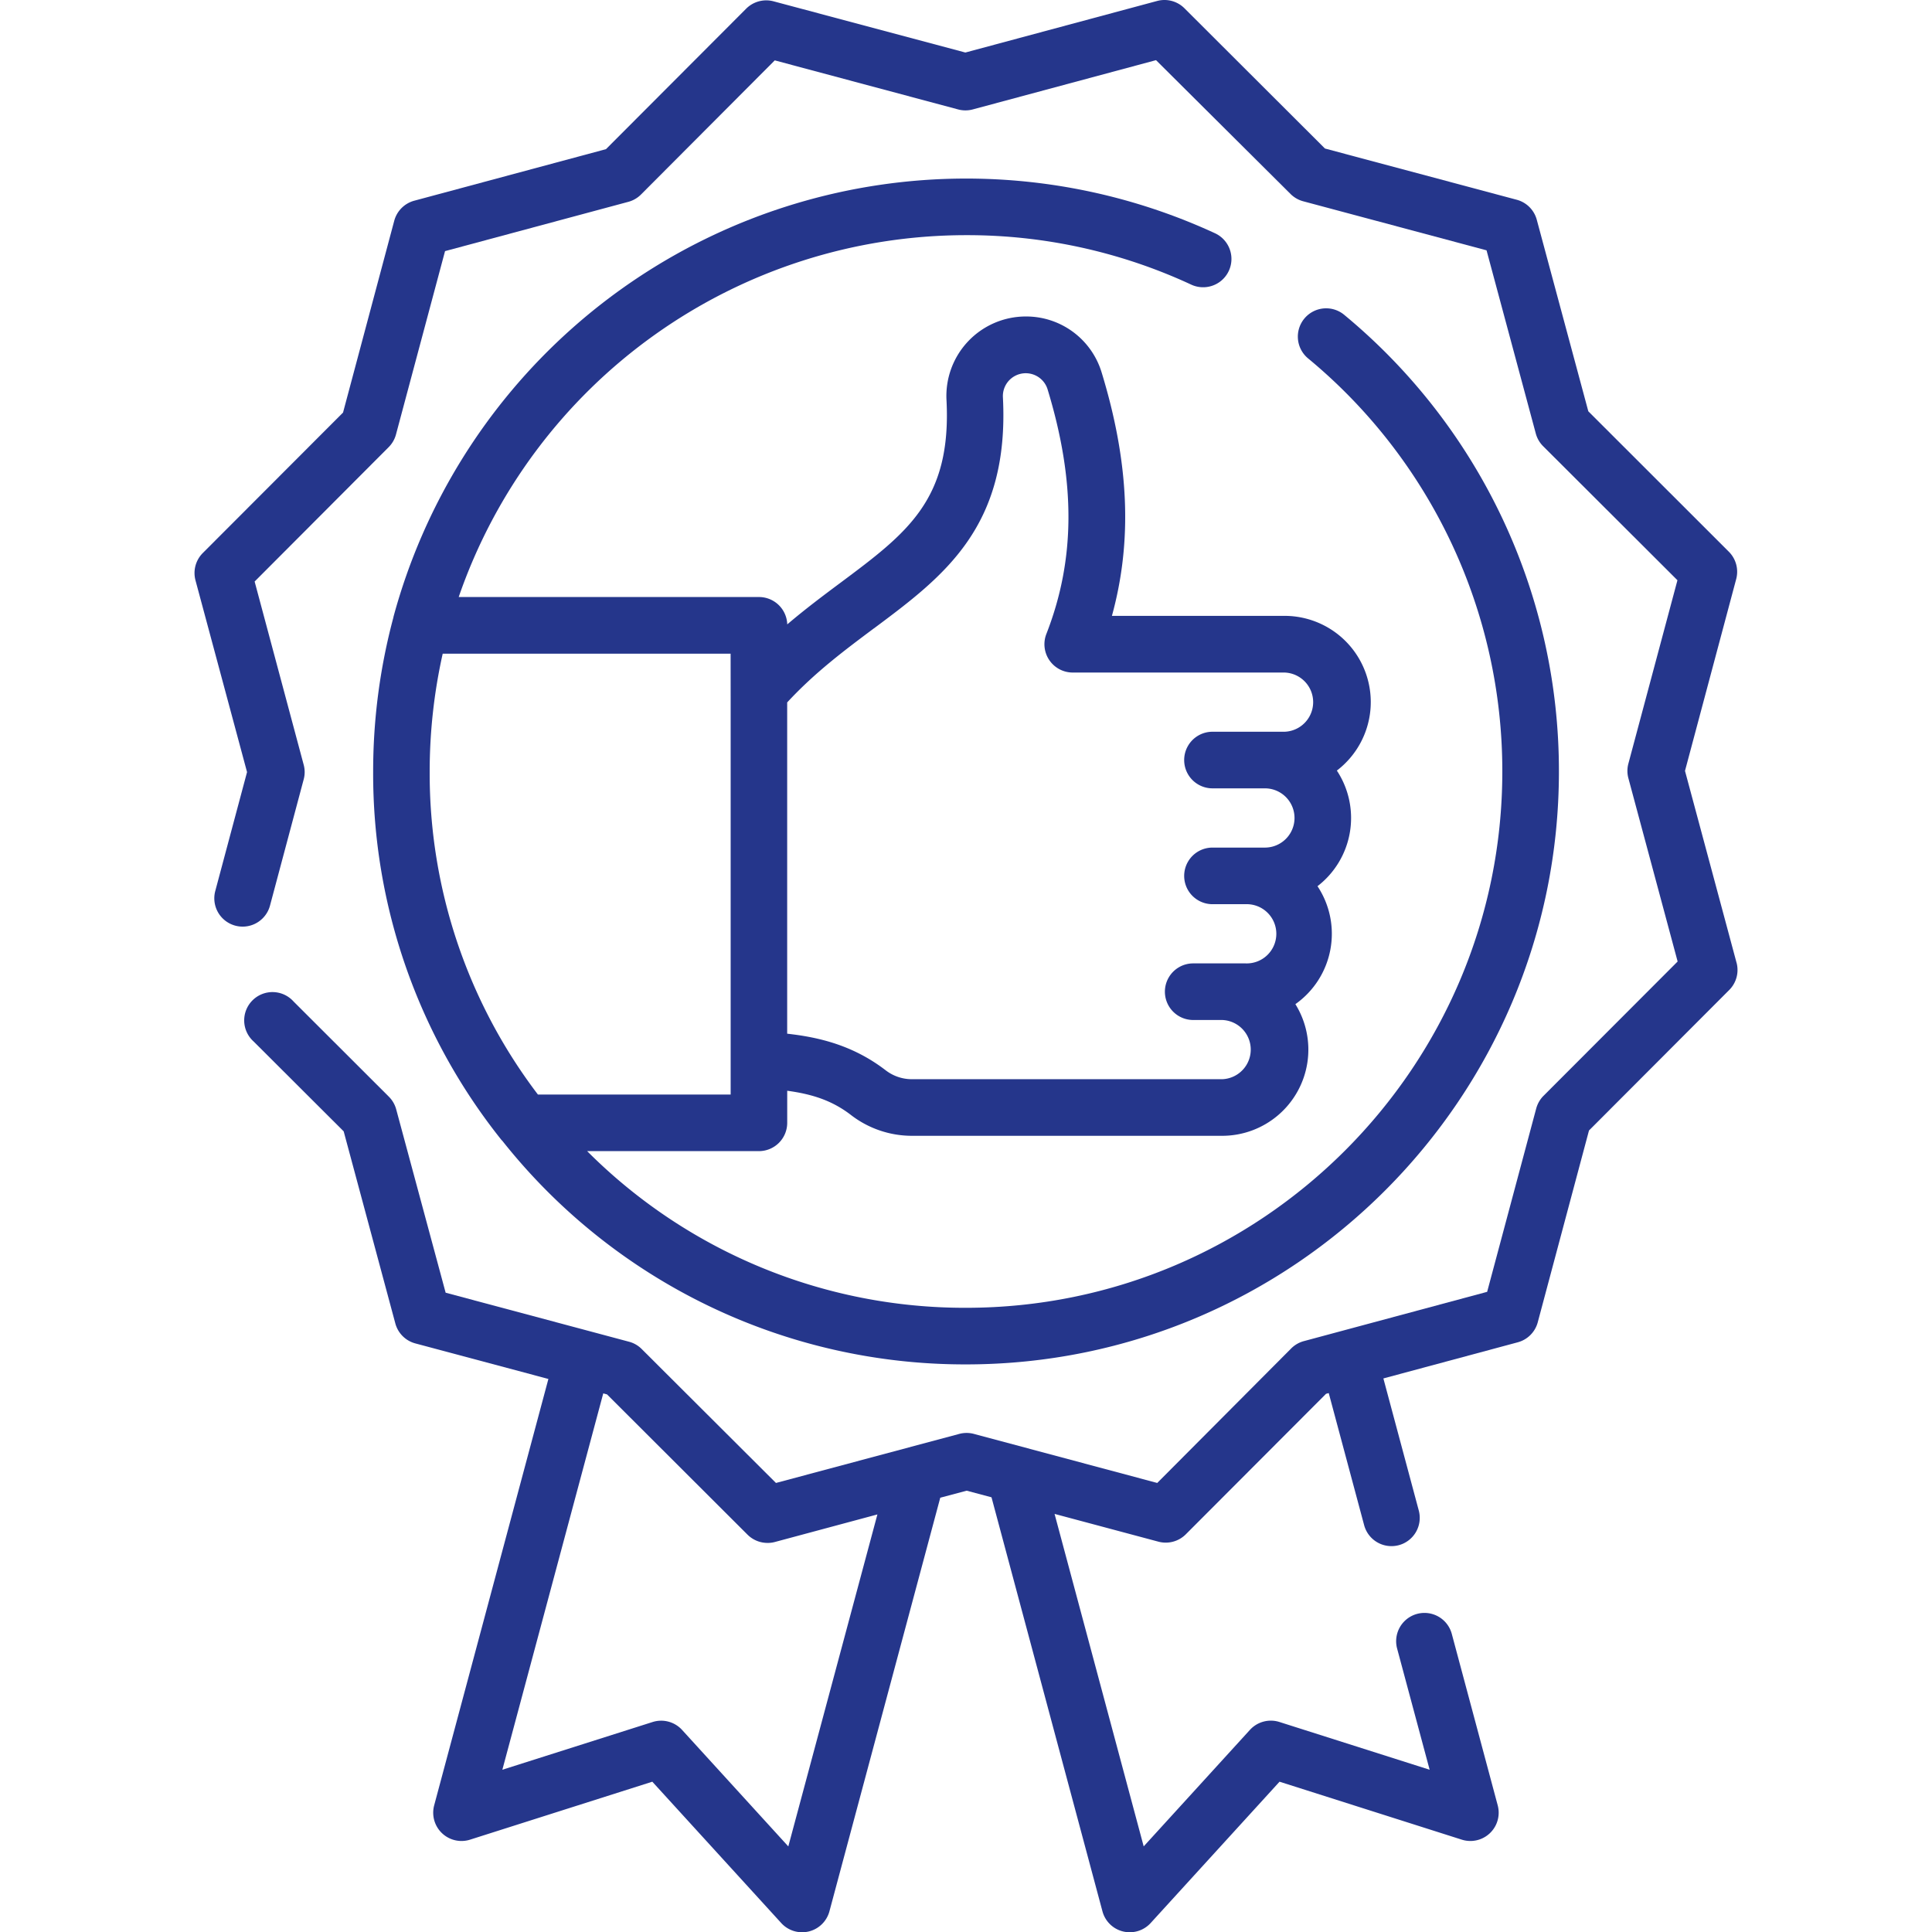
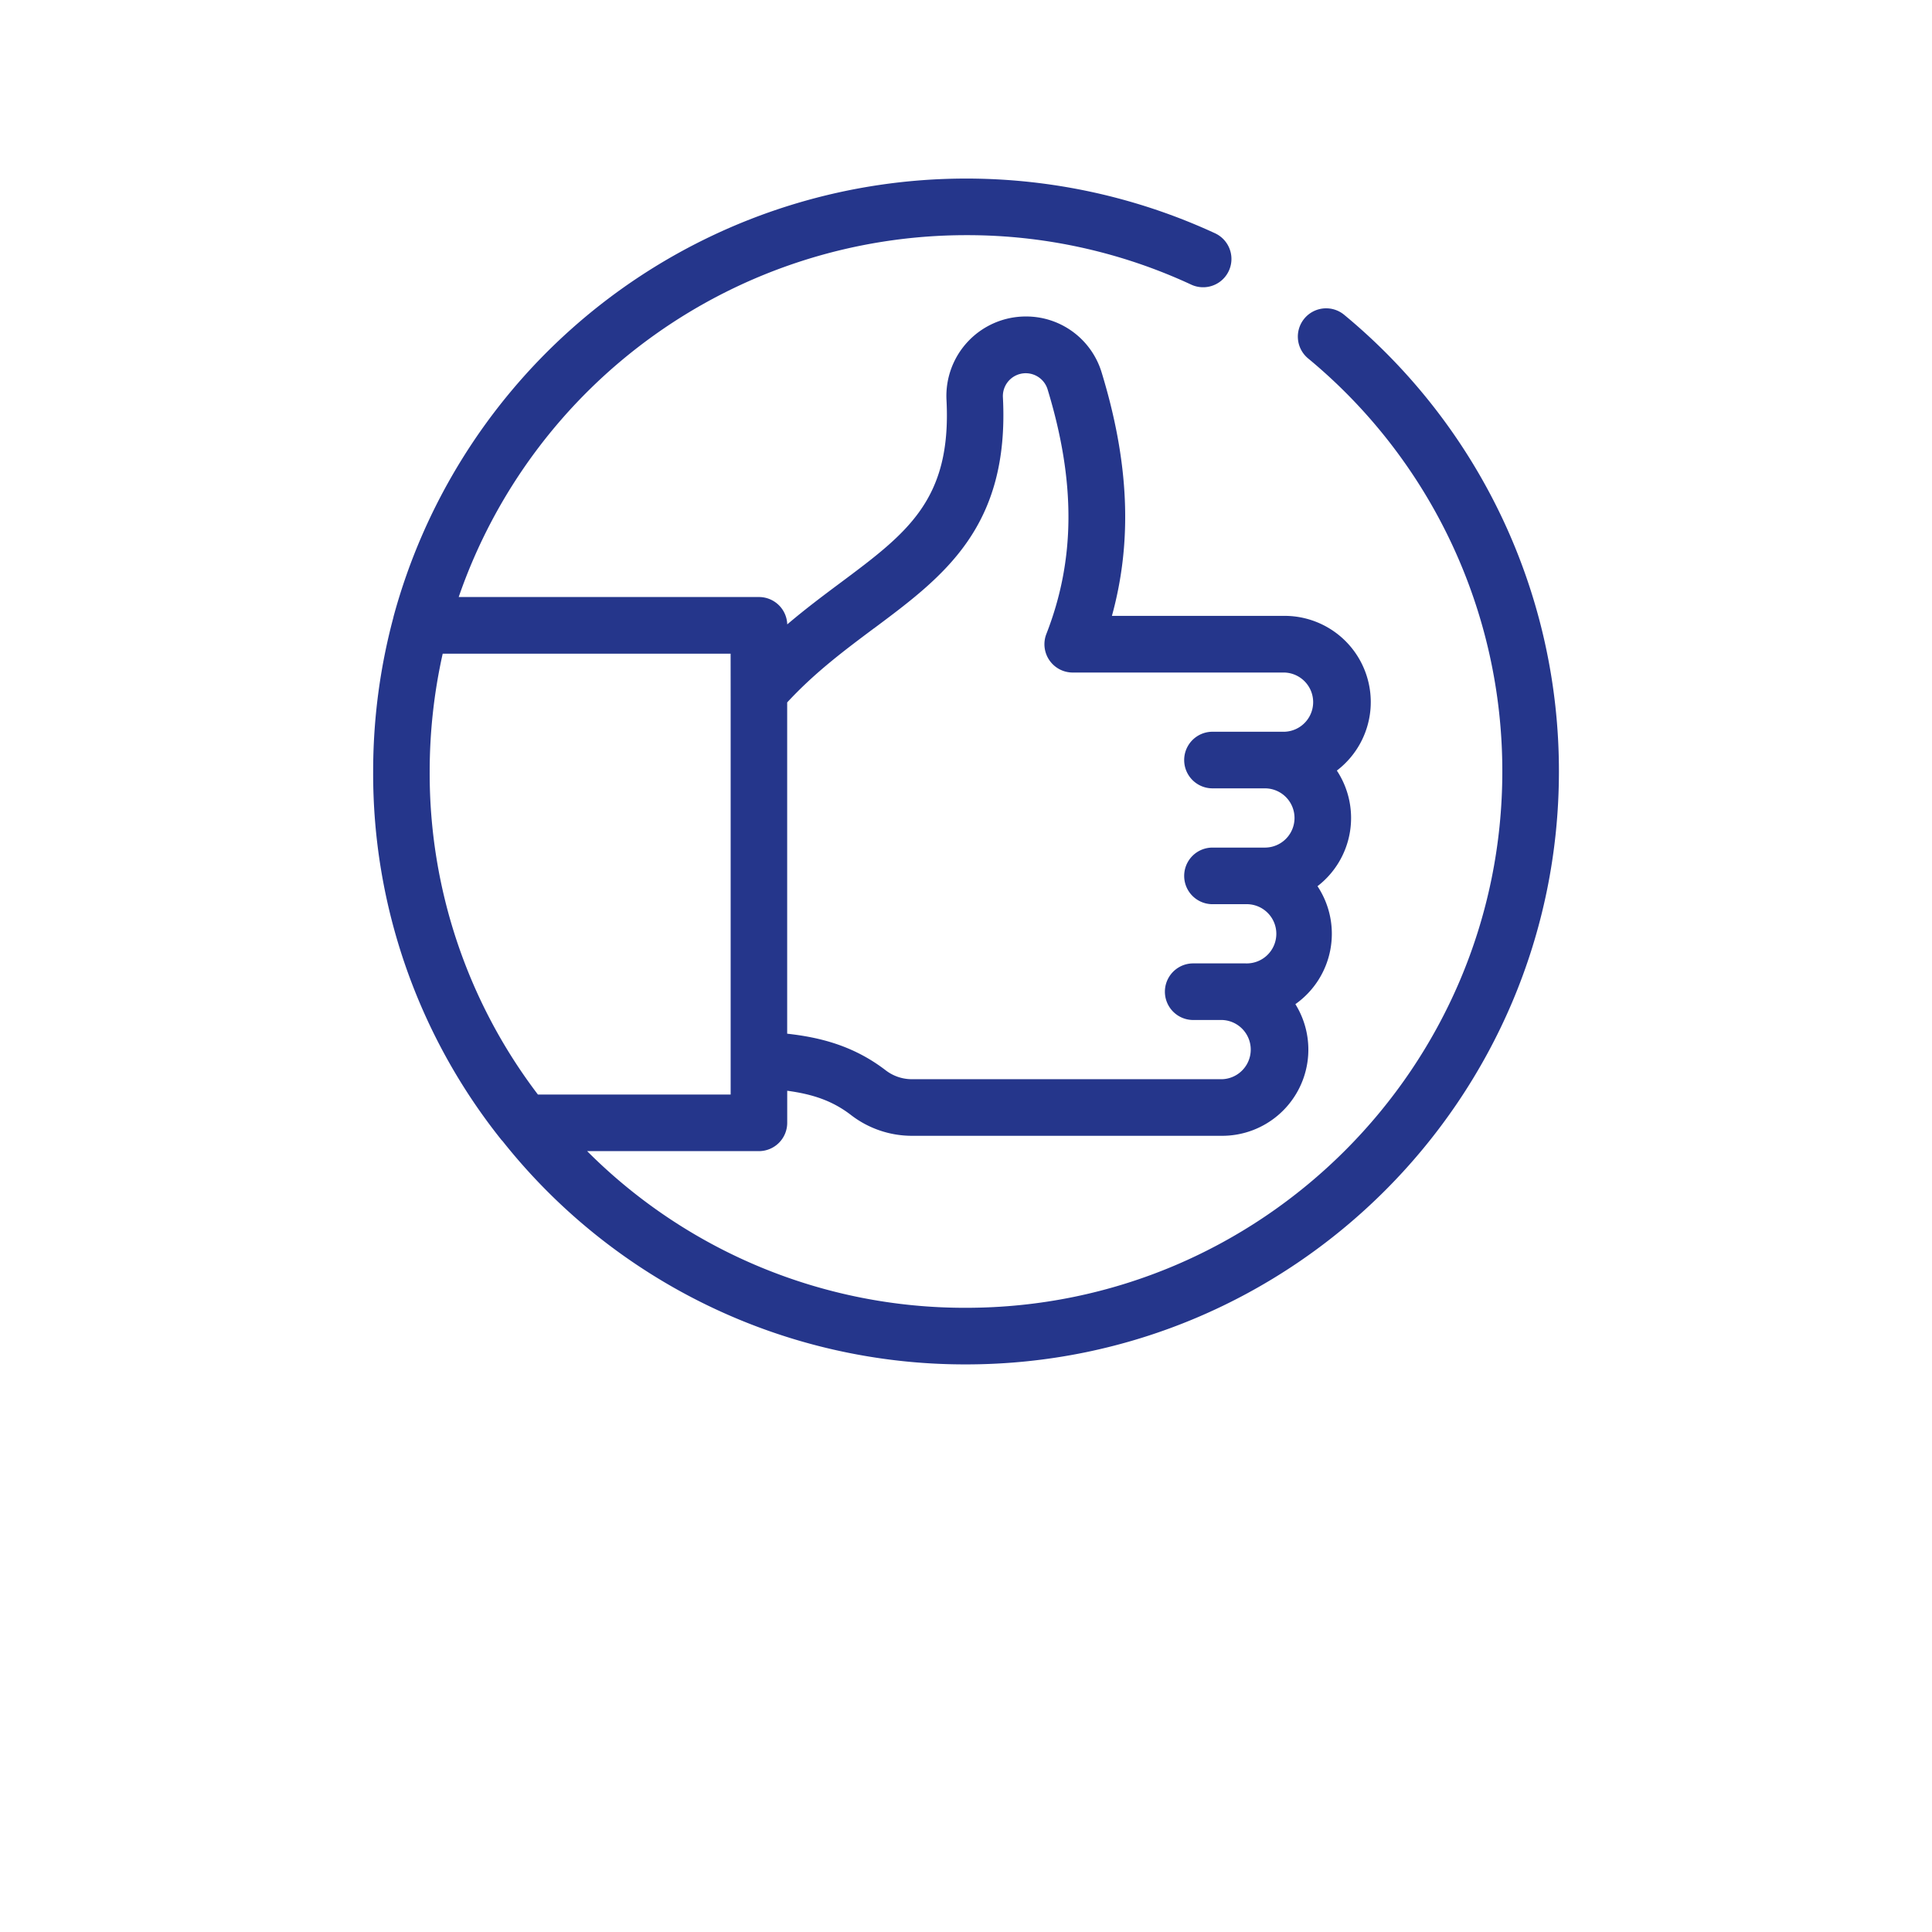
<svg xmlns="http://www.w3.org/2000/svg" id="Capa_1" data-name="Capa 1" viewBox="0 0 512 512">
  <defs>
    <style>
      .cls-1 {
        fill: #25368b;
      }
    </style>
  </defs>
  <title>quality</title>
  <g>
-     <path class="cls-1" d="M460.19,255.09l-13.65-50.8,13.57-50.83a7.51,7.51,0,0,0-1.95-7.25L420.92,109,407.26,58.23a7.49,7.49,0,0,0-5.3-5.29L351.13,39.36,313.89,2.19A7.5,7.5,0,0,0,306.64.26L255.83,13.92,205,.35a7.53,7.53,0,0,0-7.25,1.94L160.59,39.53,109.78,53.19a7.52,7.52,0,0,0-5.3,5.31L90.91,109.33,53.74,146.56a7.5,7.5,0,0,0-1.93,7.25l13.66,50.8-8.42,31.51A7.5,7.5,0,0,0,71.55,240l8.93-33.45a7.4,7.4,0,0,0,0-3.88l-13-48.56L103,118.5a7.5,7.5,0,0,0,1.94-3.36l13-48.59,48.57-13.06a7.5,7.5,0,0,0,3.36-1.94L205.32,16l48.59,13a7.51,7.51,0,0,0,3.88,0l48.57-13.06L342,51.4a7.5,7.5,0,0,0,3.36,1.94l48.59,13L407,114.88a7.5,7.5,0,0,0,1.94,3.36l35.6,35.53-13,48.59a7.4,7.4,0,0,0,0,3.88l13.05,48.57L409.05,290.4a7.58,7.58,0,0,0-1.94,3.37l-13,48.58-48.57,13.06a7.5,7.5,0,0,0-3.36,1.94L306.68,393,258.1,380a7.55,7.55,0,0,0-3.89,0L205.64,393,170.05,357.5a7.39,7.39,0,0,0-3.36-1.93l-10.17-2.72h0L118.1,342.58,105,294a7.5,7.5,0,0,0-1.94-3.36L77.81,265.42A7.5,7.5,0,1,0,67.21,276l23.87,23.82,13.66,50.8A7.49,7.49,0,0,0,110,356l35.33,9.44-30.27,113a7.5,7.5,0,0,0,9.51,9.09l48.3-15.36,34.16,37.45a7.48,7.48,0,0,0,5.54,2.45,7.64,7.64,0,0,0,1.77-.21,7.51,7.51,0,0,0,5.47-5.35l29.37-109.6,7-1.86,6.58,1.75,29.4,109.71a7.48,7.48,0,0,0,5.47,5.35,7.58,7.58,0,0,0,1.77.21,7.5,7.5,0,0,0,5.54-2.45l34.15-37.45,48.31,15.36a7.5,7.5,0,0,0,9.51-9.09L384.74,433a7.5,7.5,0,0,0-14.49,3.88L378.87,469l-39.82-12.66a7.5,7.5,0,0,0-7.81,2.1l-28.15,30.87L279.47,401.2,307,408.56a7.51,7.51,0,0,0,7.25-1.95l37.17-37.24.71-.19,9.38,35a7.49,7.49,0,0,0,7.23,5.56,7.67,7.67,0,0,0,1.95-.25,7.5,7.5,0,0,0,5.3-9.19l-9.38-35,35.62-9.58a7.49,7.49,0,0,0,5.29-5.3l13.58-50.83,37.17-37.24a7.5,7.5,0,0,0,1.93-7.25ZM208.91,489.32l-28.15-30.87a7.51,7.51,0,0,0-7.81-2.1L133.13,469l26.74-99.74,1,.27,37.23,37.17a7.52,7.52,0,0,0,5.3,2.19,7.21,7.21,0,0,0,2-.26l27.12-7.29Z" />
    <path class="cls-1" d="M256,62.32a140.84,140.84,0,0,1,59.69,13.11A7.5,7.5,0,1,0,322,61.82,157.24,157.24,0,0,0,104.27,163.49s0,0,0,.07l-.06.23a157.44,157.44,0,0,0-5.32,40.66A155.44,155.44,0,0,0,133,302.23l.05,0,.07.09A156.35,156.35,0,0,0,256,361.58c86.64,0,157.13-70.49,157.13-157.13A156.78,156.78,0,0,0,356.32,83.51a7.5,7.5,0,1,0-9.58,11.54,141.83,141.83,0,0,1,51.39,109.4c0,78.37-63.76,142.13-142.13,142.13a141.3,141.3,0,0,1-100.4-41.52h45.52a7.5,7.5,0,0,0,7.5-7.5v-8.5c6.74.91,12,2.64,16.95,6.47a26.46,26.46,0,0,0,16,5.47h82.31a22.84,22.84,0,0,0,19.41-34.89,22.83,22.83,0,0,0,5.86-31.26,22.81,22.81,0,0,0,5.13-30.64,22.84,22.84,0,0,0-13.88-41H294.67c5.47-19.88,4.56-40.66-2.72-64.49a20.9,20.9,0,0,0-20.12-14.85,21.06,21.06,0,0,0-21,22.15c1.37,26.43-10.37,35.19-28.14,48.45-4.47,3.33-9.24,6.9-14.06,11a7.49,7.49,0,0,0-7.48-7.25H121.56A142.29,142.29,0,0,1,256,62.32ZM231.63,166.51c18.48-13.79,35.94-26.82,34.15-61.24a6.06,6.06,0,0,1,11.82-2.16c7.5,24.56,7.4,45.18-.3,64.89a7.5,7.5,0,0,0,7,10.23h56.13a7.85,7.85,0,0,1,0,15.69H321.32a7.5,7.5,0,0,0,0,15h13.89a7.85,7.85,0,1,1,0,15.7H321.32a7.5,7.5,0,0,0,0,15h8.79a7.85,7.85,0,1,1,0,15.69h-13.9a7.5,7.5,0,0,0,0,15h7.68a7.85,7.85,0,0,1,0,15.69H241.57a11.37,11.37,0,0,1-6.88-2.38c-8.49-6.51-17.4-8.72-26.08-9.68V186.15c7.39-8,15.33-13.9,23-19.64Zm-38,18.47V290.06H142.55a140.46,140.46,0,0,1-28.68-85.61,143,143,0,0,1,3.45-31.21h76.3Z" />
  </g>
</svg>